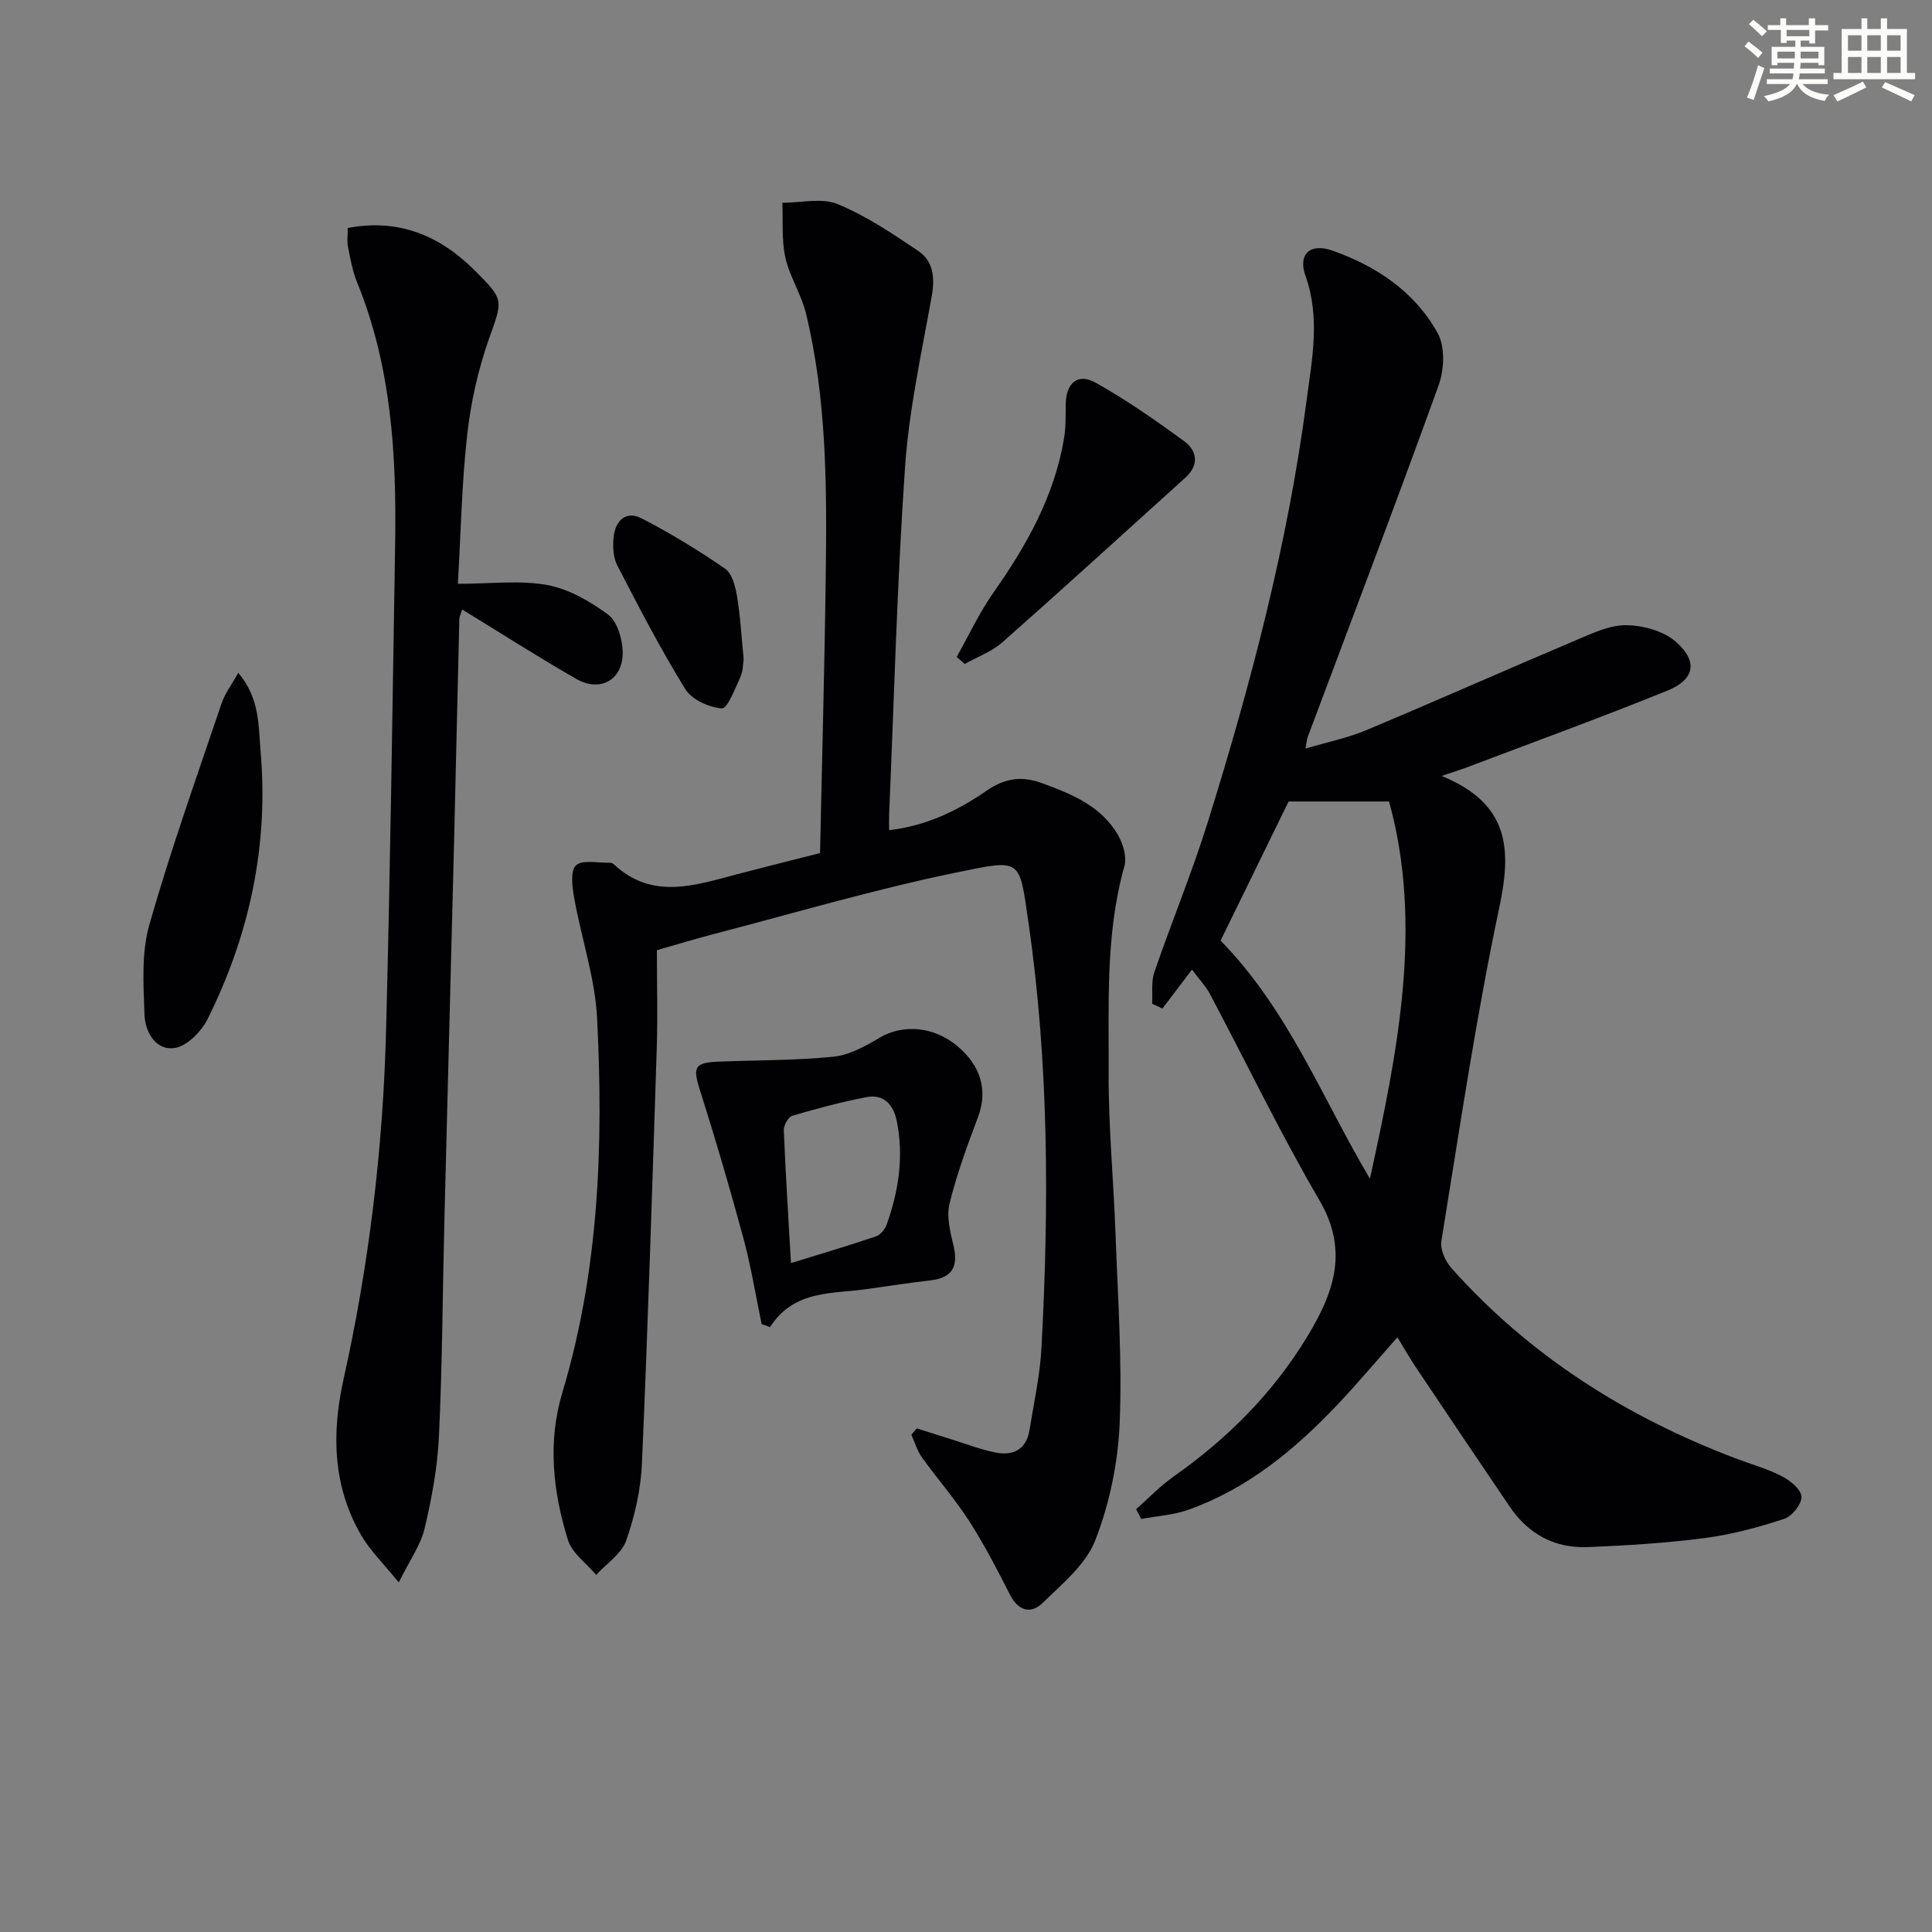
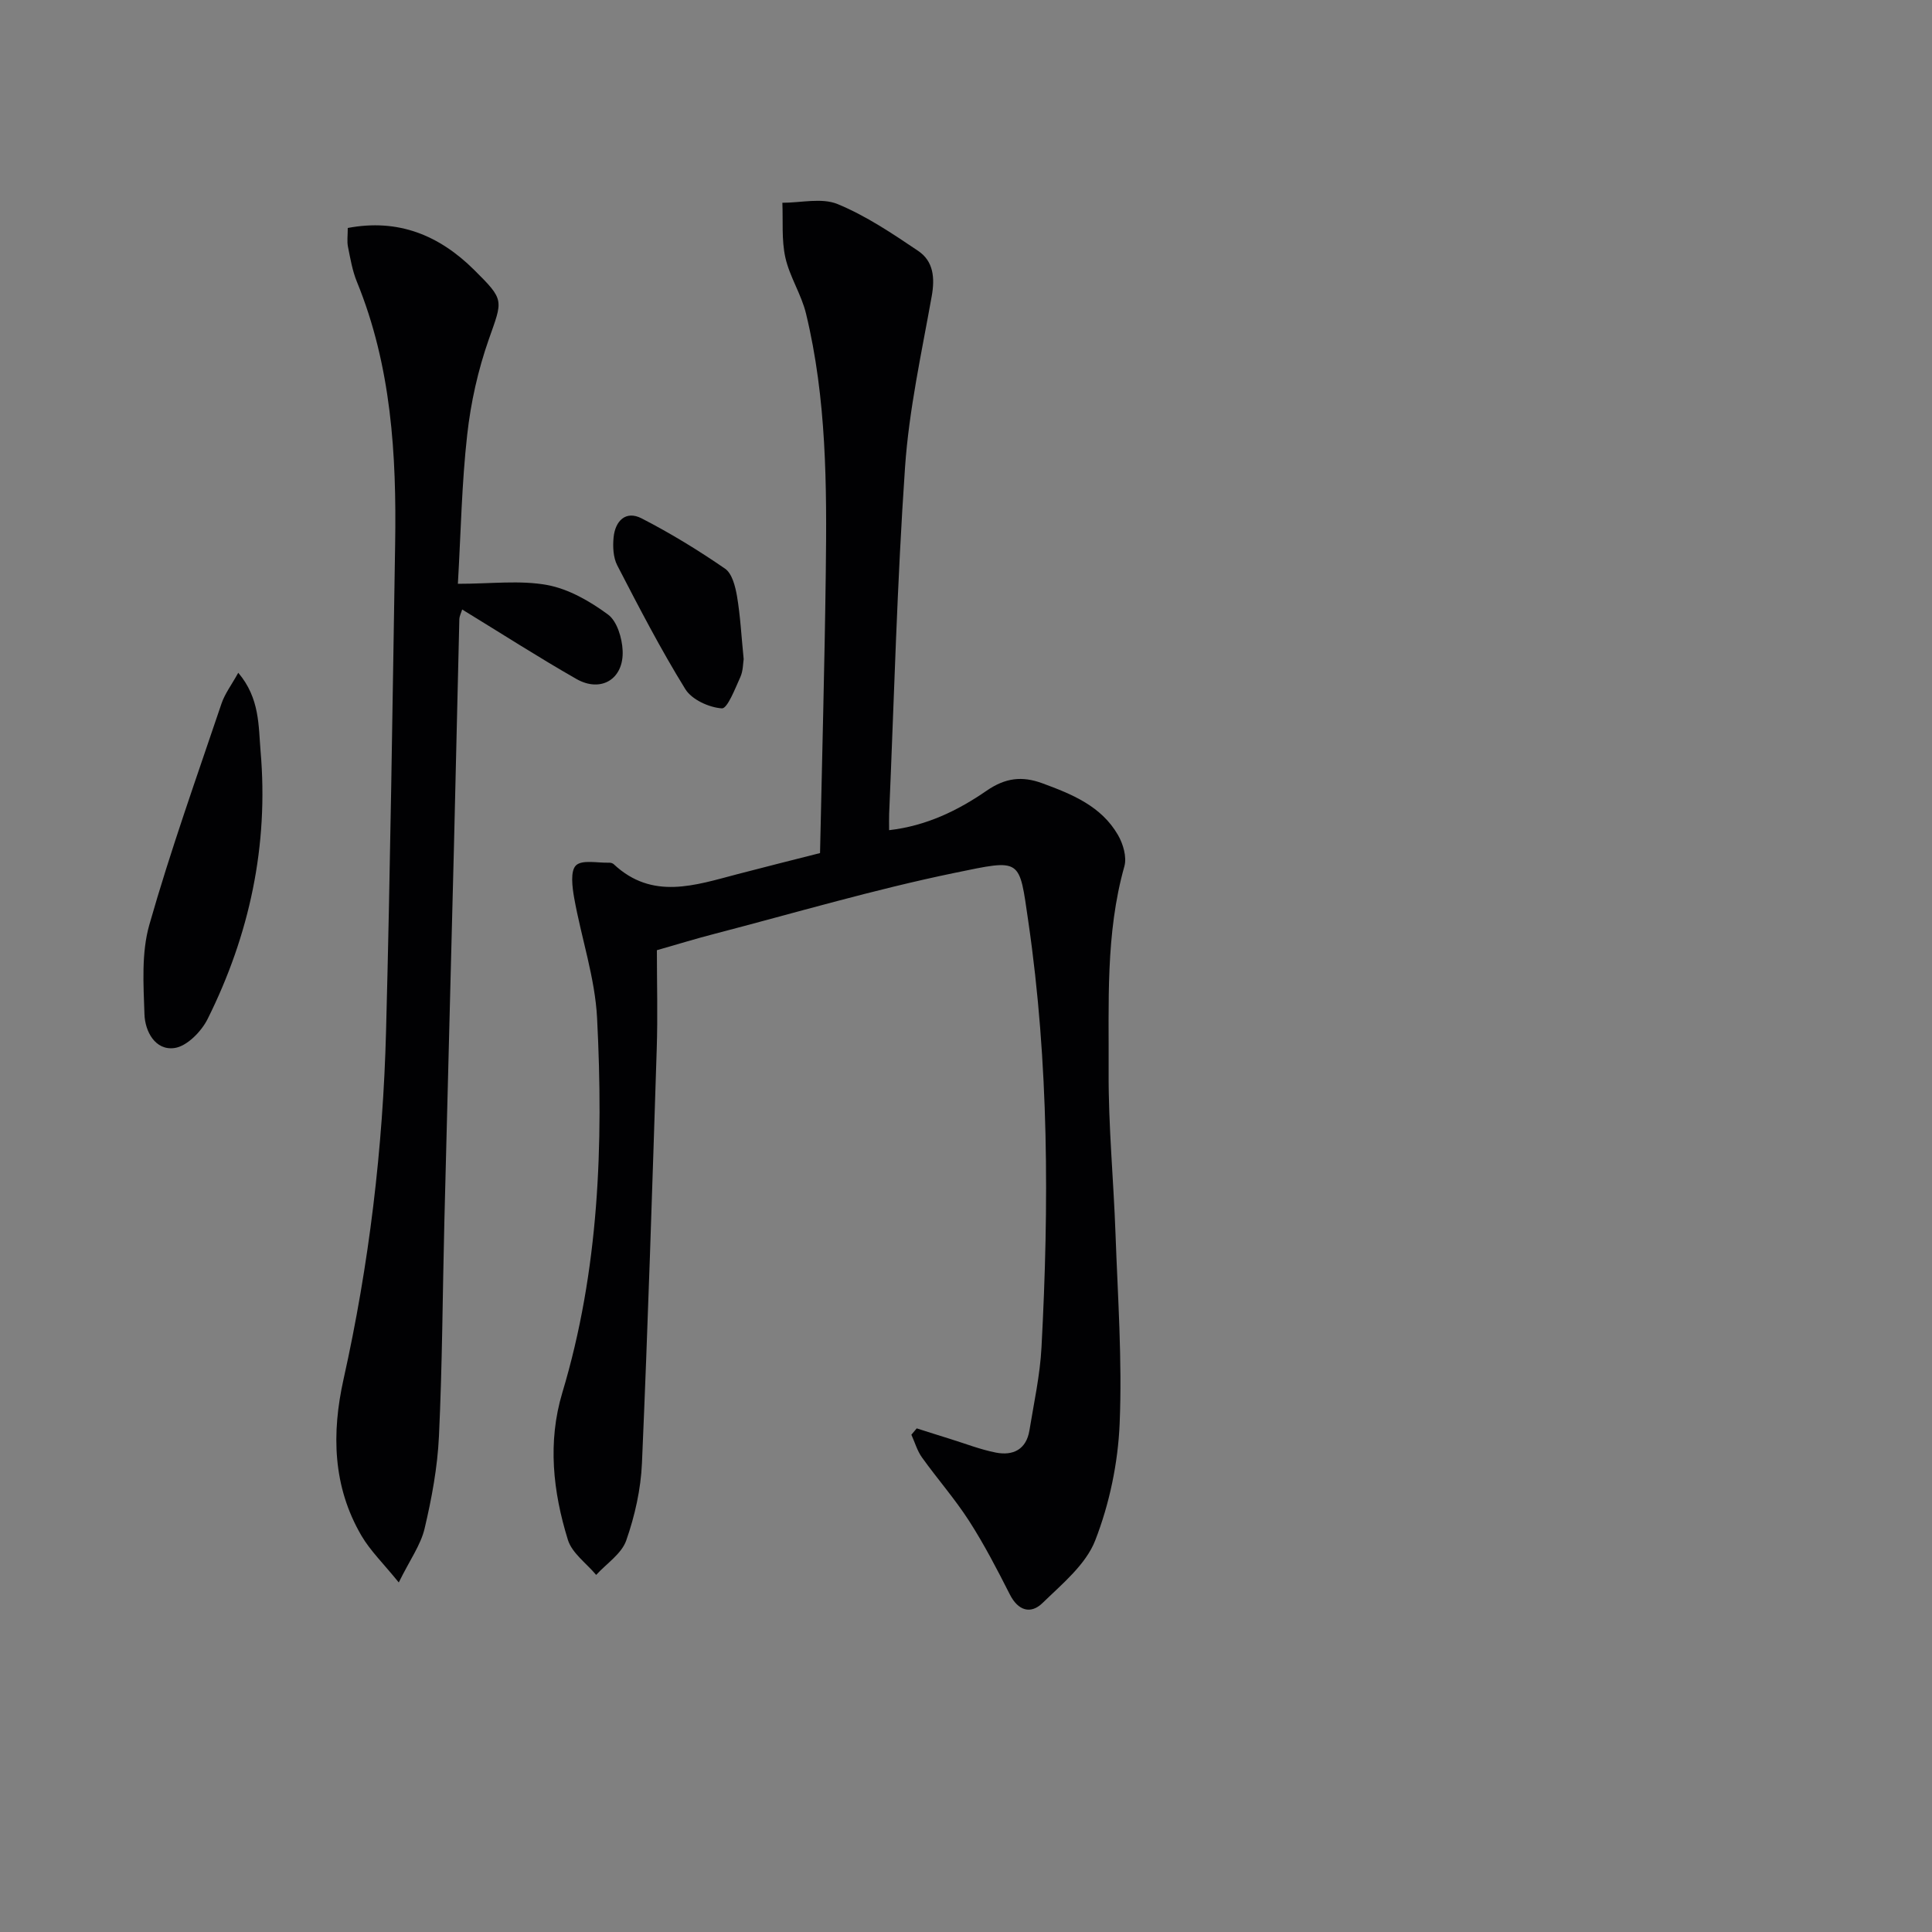
<svg xmlns="http://www.w3.org/2000/svg" enable-background="new 0 0 400 400" viewBox="0 0 400 400">
  <rect x="0" y="0" width="400" height="400" fill="#808080" stroke="none" />
  <g fill="#010103">
-     <path d="m298.47 160.65c14.1 5.77 14.49 15.19 11.95 27.21-4.84 22.85-8.24 46.01-12 69.08-.28 1.73.81 4.19 2.07 5.59 16.17 18.16 36.12 30.76 58.71 39.36 3.26 1.24 6.66 2.18 9.74 3.76 1.71.87 3.95 2.71 4.03 4.22s-1.93 4.05-3.53 4.58c-5.32 1.74-10.82 3.25-16.36 3.97-8.06 1.05-16.2 1.56-24.33 1.89-6.78.28-12.27-2.64-16.12-8.29-6.54-9.62-13.02-19.28-19.5-28.95-1.27-1.9-2.4-3.89-3.81-6.2-4.37 4.93-8.31 9.62-12.51 14.05-8.79 9.25-18.51 17.29-30.73 21.65-3.1 1.1-6.52 1.3-9.79 1.92-.36-.68-.71-1.35-1.07-2.03 2.59-2.28 5-4.82 7.8-6.79 11.17-7.86 20.58-17.28 27.7-29.05 5.49-9.08 8.54-17.7 2.44-28.14-8.11-13.89-15.1-28.43-22.64-42.66-.83-1.57-2.12-2.91-3.73-5.08-2.21 2.91-4.17 5.49-6.12 8.07-.71-.33-1.42-.66-2.13-.99.12-2.18-.23-4.53.45-6.52 3.6-10.49 7.86-20.76 11.15-31.34 8.89-28.55 16.49-57.45 20.39-87.16 1.11-8.45 2.85-17.03-.24-25.67-1.61-4.5.95-6.86 5.52-5.26 9.16 3.2 17.12 8.55 21.86 17.13 1.56 2.82 1.34 7.57.17 10.8-8.79 24.37-18.03 48.58-27.11 72.84-.17.44-.18.94-.44 2.34 4.49-1.33 8.68-2.17 12.54-3.79 14.55-6.1 28.97-12.51 43.5-18.66 3.34-1.41 6.93-3.13 10.39-3.09 3.49.04 7.72 1.21 10.26 3.44 4.61 4.06 3.9 7.8-1.73 10.09-13.82 5.61-27.85 10.71-41.8 16-1.06.39-2.16.73-4.98 1.68zm-14.84 83.39c5.74-26.26 11.06-52.43 3.96-78.1-7.7 0-14 0-20.8 0-4.48 9.16-9.34 19.11-14.08 28.8 14.1 14.43 21.03 32.66 30.92 49.3z" />
    <path d="m189.8 295.73c2.28.72 4.56 1.46 6.84 2.16 3.17.98 6.29 2.21 9.53 2.85 3.56.7 6.31-.63 6.96-4.58.93-5.72 2.2-11.44 2.5-17.2 1.57-29.44 1.54-58.86-2.72-88.11-1.94-13.29-1.27-13.01-15.31-10.12-16.71 3.45-33.13 8.31-49.66 12.61-3.83.99-7.62 2.15-11.94 3.39 0 6.83.19 13.63-.03 20.41-.92 28.6-1.82 57.19-3.06 85.78-.23 5.4-1.47 10.92-3.26 16.03-.97 2.76-4.08 4.77-6.22 7.12-2.01-2.41-5.01-4.51-5.86-7.28-3.08-9.95-4.22-20.21-1.15-30.44 7.63-25.38 8.53-51.42 7.2-77.57-.43-8.34-3.25-16.54-4.74-24.85-.4-2.26-.83-5.61.37-6.76 1.29-1.23 4.49-.48 6.86-.56.31-.01.72.1.94.3 8.02 7.52 16.88 4.36 25.69 2.06 5.6-1.47 11.22-2.87 17.04-4.35.41-19.54.95-38.82 1.19-58.1.23-17.97.17-35.97-4.09-53.58-.96-3.99-3.39-7.63-4.28-11.62-.81-3.64-.46-7.55-.62-11.34 3.84.01 8.14-1.08 11.43.27 5.9 2.43 11.35 6.1 16.69 9.7 3.16 2.13 3.49 5.55 2.8 9.39-2.1 11.75-4.7 23.51-5.52 35.37-1.65 23.88-2.26 47.83-3.29 71.75-.04.98-.01 1.97-.01 3.42 7.73-.89 14.27-4.09 20.17-8.16 3.9-2.69 7.35-3.09 11.53-1.56 6.15 2.26 12.22 4.72 15.68 10.71 1.07 1.84 1.87 4.57 1.33 6.49-3.94 14.01-3.18 28.36-3.26 42.61-.06 11.12 1.02 22.24 1.42 33.37.47 13.14 1.41 26.31.86 39.41-.34 8.15-2.1 16.57-5.05 24.16-1.94 5.01-6.86 9.03-10.93 12.99-2.42 2.35-5.04 1.6-6.75-1.78-2.63-5.18-5.31-10.36-8.44-15.23-2.95-4.58-6.58-8.71-9.76-13.15-.99-1.38-1.47-3.13-2.19-4.7.37-.44.74-.87 1.11-1.31z" />
    <path d="m94.8 120.87c6.91 0 12.86-.78 18.48.25 4.46.82 8.88 3.37 12.61 6.12 1.87 1.38 2.91 4.87 3.02 7.46.27 5.9-4.48 8.78-9.58 5.87-7.91-4.52-15.59-9.46-23.64-14.38-.18.62-.57 1.33-.59 2.05-.39 15.63-.72 31.27-1.11 46.9-.65 25.94-1.35 51.88-1.99 77.82-.37 14.8-.42 29.62-1.12 44.4-.3 6.41-1.49 12.84-2.97 19.1-.8 3.41-3.04 6.48-5.35 11.17-3.18-3.93-5.89-6.55-7.73-9.69-5.96-10.19-6.19-21.23-3.7-32.4 5.29-23.75 8.17-47.81 8.8-72.1.88-33.59 1.33-67.2 1.88-100.8.3-18.52-.78-36.86-7.93-54.33-.93-2.28-1.35-4.8-1.84-7.24-.22-1.09-.04-2.29-.04-3.87 10.45-1.98 18.92 1.49 26.18 8.69 6.37 6.32 5.89 6.18 3.01 14.4-2.22 6.32-3.72 13.05-4.46 19.71-1.13 10.03-1.31 20.16-1.93 30.87z" />
-     <path d="m157.69 274.14c-1.23-5.92-2.19-11.91-3.76-17.74-2.8-10.34-5.82-20.64-9.06-30.85-1.45-4.56-1.09-5.56 3.86-5.75 7.94-.32 15.92-.22 23.81-1.02 3.29-.33 6.6-2.17 9.55-3.92 4.79-2.84 11.12-2.41 16.05 1.66 5.03 4.15 6.38 9.35 4.35 14.75-2.22 5.89-4.41 11.84-5.9 17.93-.66 2.68.14 5.86.82 8.68 1.04 4.32-.22 6.67-4.74 7.2-4.28.51-8.55 1.12-12.82 1.76-7.33 1.1-15.42.07-20.42 7.93-.58-.21-1.16-.42-1.74-.63zm6.07-12.63c6.37-1.97 12.02-3.64 17.6-5.53.92-.31 1.86-1.46 2.21-2.43 2.49-6.97 3.59-14.12 2.09-21.48-.68-3.33-2.66-5.61-6.27-4.92-5.17 1-10.28 2.36-15.33 3.85-.85.25-1.82 1.98-1.78 2.99.35 8.77.92 17.54 1.48 27.52z" />
    <path d="m49.33 139.29c4.48 5.28 4.17 10.99 4.62 16.25 1.69 19.49-2.28 38.01-10.97 55.44-1.29 2.59-4.28 5.64-6.84 6-4 .57-6.12-3.45-6.23-6.98-.21-6.17-.65-12.7 1-18.51 4.4-15.45 9.82-30.61 14.96-45.85.7-2.05 2.09-3.87 3.46-6.35z" />
-     <path d="m198.07 136.01c2.53-4.48 4.7-9.2 7.65-13.38 6.87-9.75 12.58-19.96 14.58-31.88.38-2.26.32-4.61.34-6.92.04-4.54 2.47-6.7 6.26-4.57 6.33 3.56 12.33 7.74 18.2 12.03 2.76 2.02 3.26 4.95.29 7.63-12.59 11.36-25.11 22.8-37.82 34.03-2.21 1.96-5.2 3.04-7.83 4.52-.56-.48-1.12-.97-1.67-1.46z" />
+     <path d="m198.07 136.01z" />
    <path d="m153.97 136.47c-.14.81-.1 2.4-.69 3.71-1.08 2.38-2.68 6.55-3.82 6.48-2.66-.18-6.22-1.8-7.57-3.98-5.12-8.28-9.61-16.96-14.09-25.62-.85-1.64-.95-3.9-.76-5.81.33-3.38 2.5-5.62 5.79-3.93 5.98 3.07 11.76 6.61 17.29 10.42 1.46 1.01 2.12 3.68 2.47 5.7.69 4.08.9 8.24 1.38 13.03z" />
  </g>
-   <path d="m361.2 9.6.8-1c.9.7 1.9 1.4 2.9 2.3l-.9 1.1c-1-1-2-1.8-2.8-2.4zm.5 10.6c.9-2.1 1.6-4.3 2.3-6.7.4.2.8.4 1.3.6-.7 2.1-1.5 4.3-2.2 6.6zm.4-15.2.9-.9c1 .8 2 1.6 2.8 2.4l-1 1c-.9-.9-1.8-1.7-2.7-2.5zm12.5-1.2h1.2v1.4h2.7v1.1h-2.7v2.7h-1.2v-.6h-1.8v1.3h4.9v3.8h-1.2v-.5h-3.7c0 .4-.1.9-.1 1.2h5.1v1h-5.2c0 .5-.1.9-.2 1.2h6v1h-5.2c1.1 1.3 2.9 2 5.5 2.2-.4.4-.7.8-.9 1.3-2.9-.5-4.8-1.6-5.7-3.5h-.1c-.8 1.7-2.7 2.9-5.9 3.6-.2-.4-.6-.8-.9-1.1 2.8-.6 4.6-1.4 5.4-2.5h-4.8v-1h5.3c.1-.3.2-.7.2-1.2h-4.9v-1h5c0-.4 0-.8.1-1.2h-3.5v.5h-1.2v-3.8h4.9v-1.3h-1.8v.5h-1.2v-2.7h-2.7v-1h2.6v-1.4h1.2v1.4h4.7v-1.4zm-6.6 8.3h3.6c0-.4 0-.9 0-1.4h-3.6zm1.9-4.6h4.7v-1.3h-4.7zm6.6 3.2h-3.7v1.4h3.7z" fill="#fbfcfa" />
-   <path d="m385.3 3.8h1.3v2.2h2.8v-2.2h1.3v2.2h4.1v9.1h1.7v1.3h-16.9v-1.3h1.7v-9.1h4.1v-2.2zm.4 13.1.7 1.2c-1.8.9-3.8 1.9-6 2.9-.2-.4-.5-.8-.8-1.3 2.3-1 4.3-1.9 6.1-2.8zm-3.1-6.4h2.8v-3.2h-2.8zm0 4.6h2.8v-3.3h-2.8zm4-4.6h2.8v-3.2h-2.8zm0 4.6h2.8v-3.3h-2.8zm3.7 1.9c2.1.9 4.1 1.8 6.1 2.7l-.7 1.3c-2.2-1.1-4.2-2-6.1-2.9zm3.2-9.7h-2.8v3.2h2.8zm-2.8 7.8h2.8v-3.3h-2.8z" fill="#fbfcfa" />
</svg>